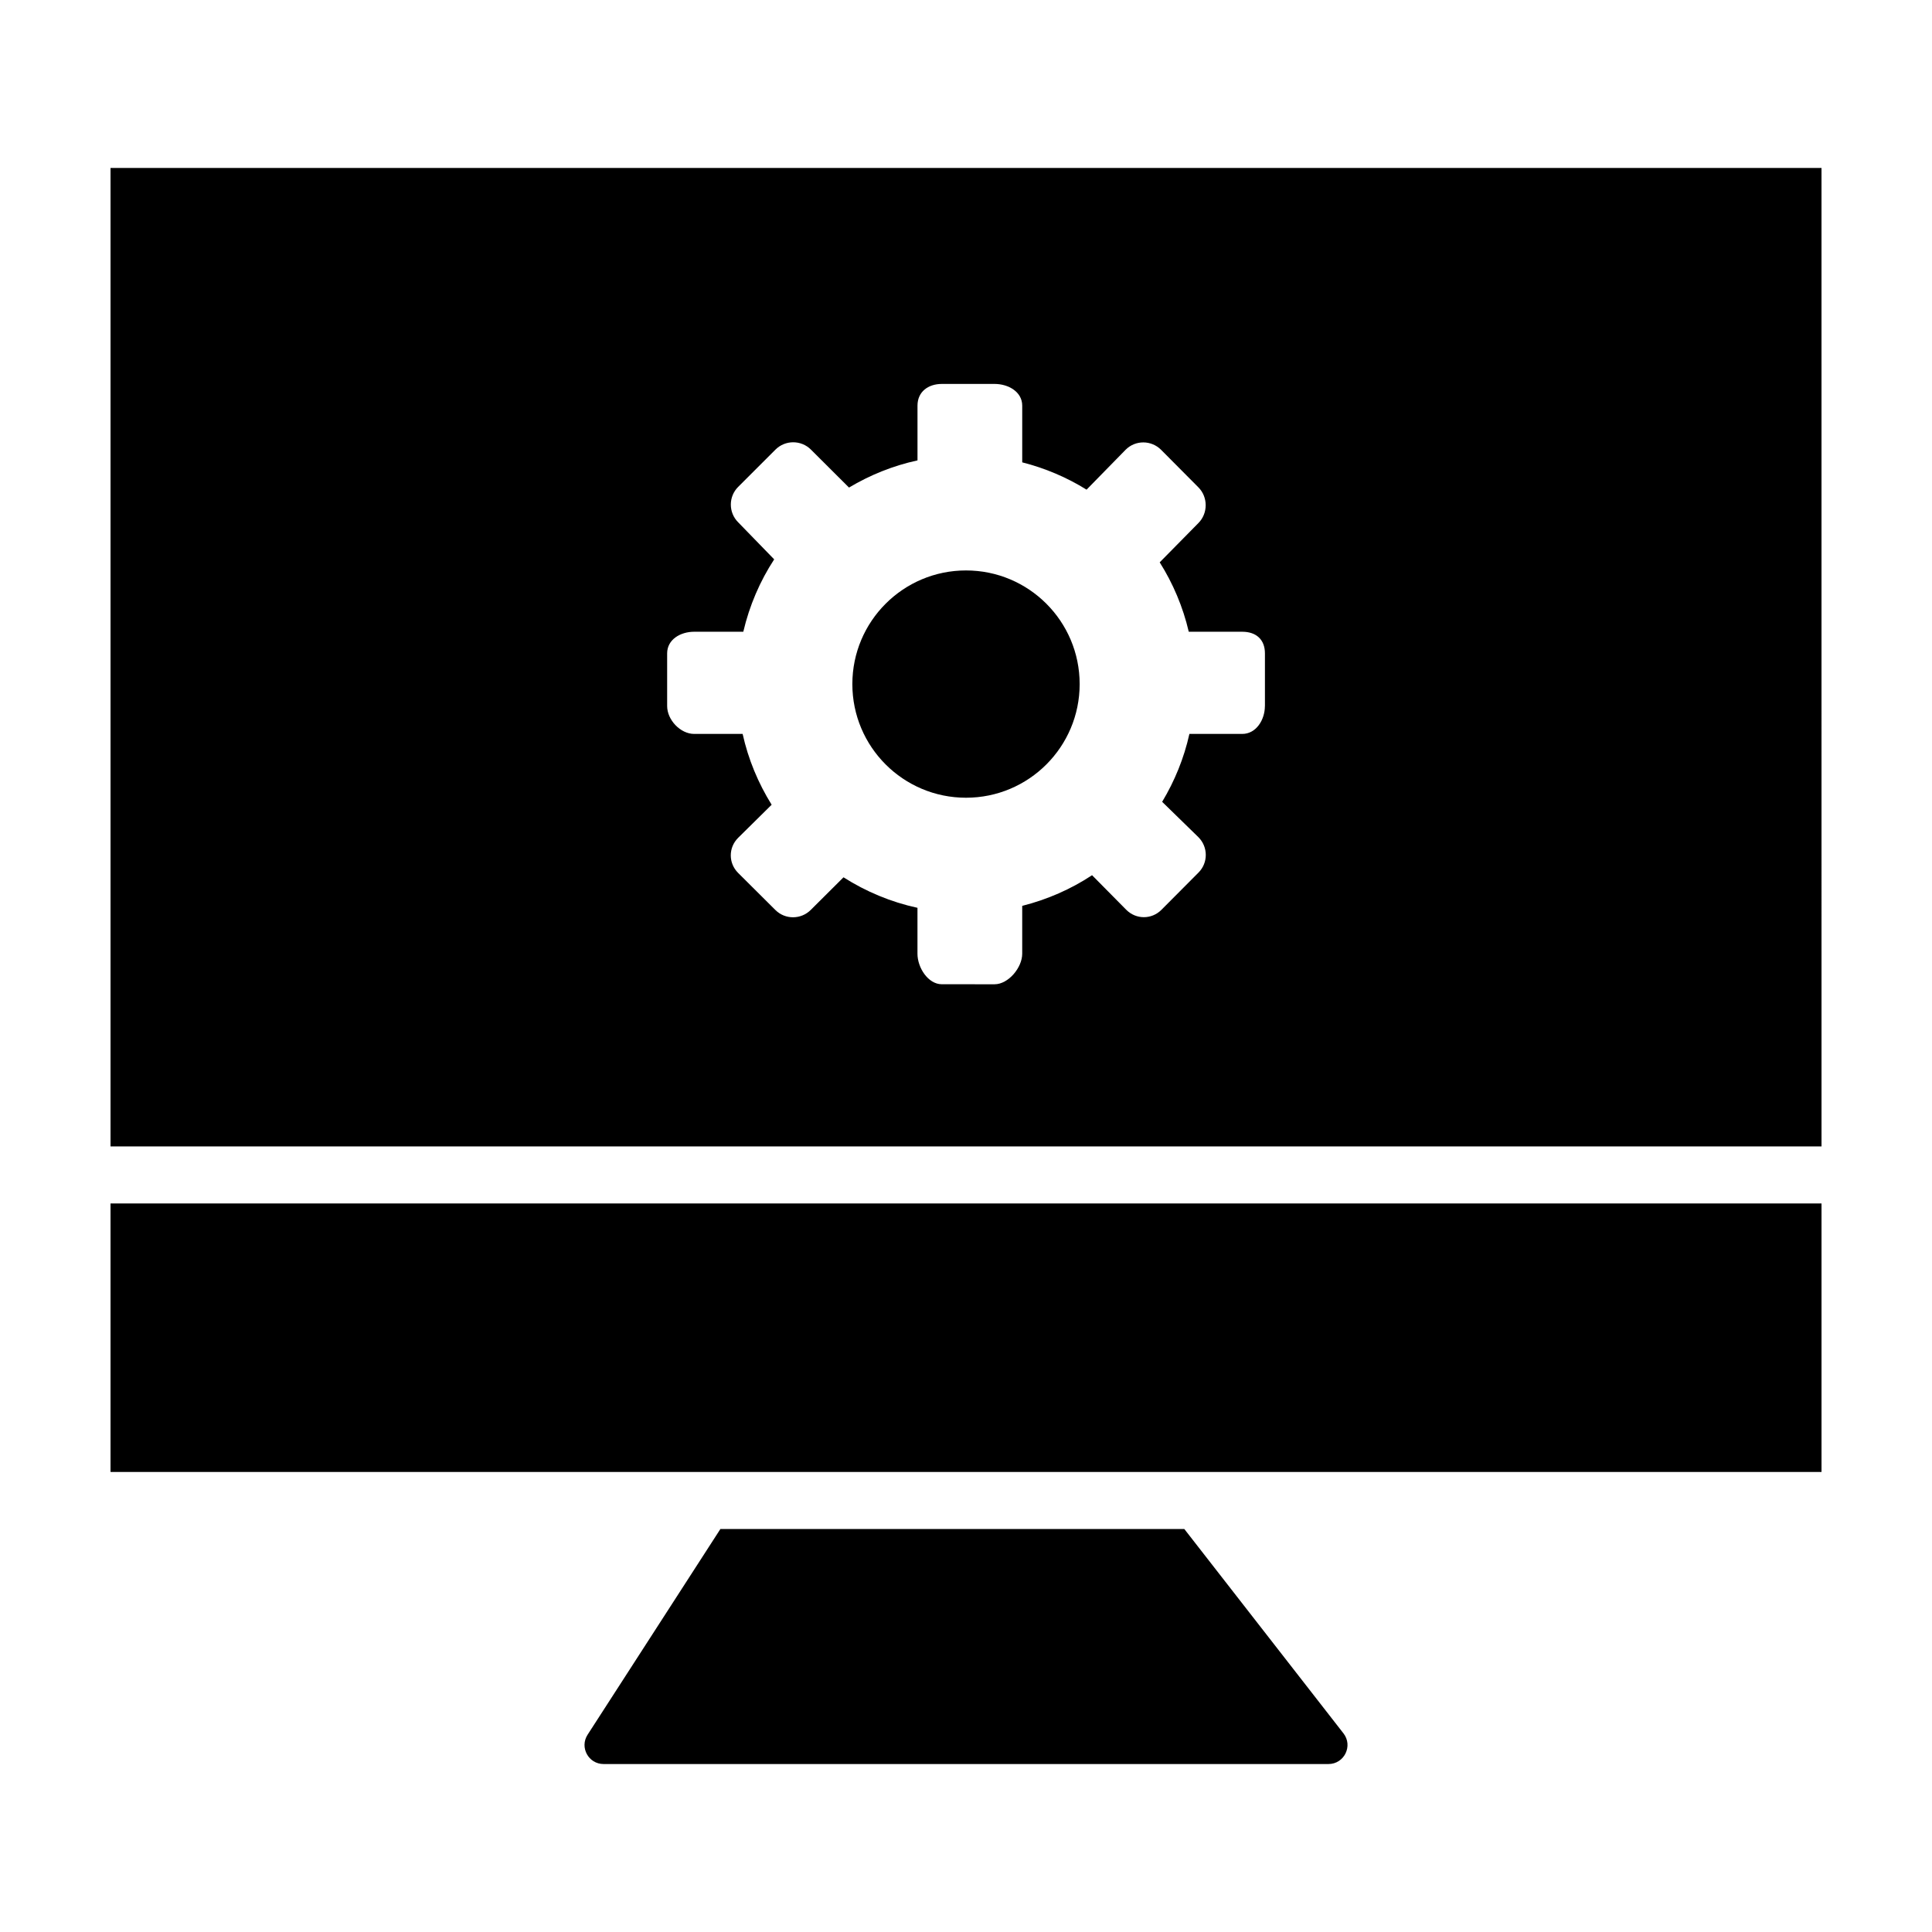
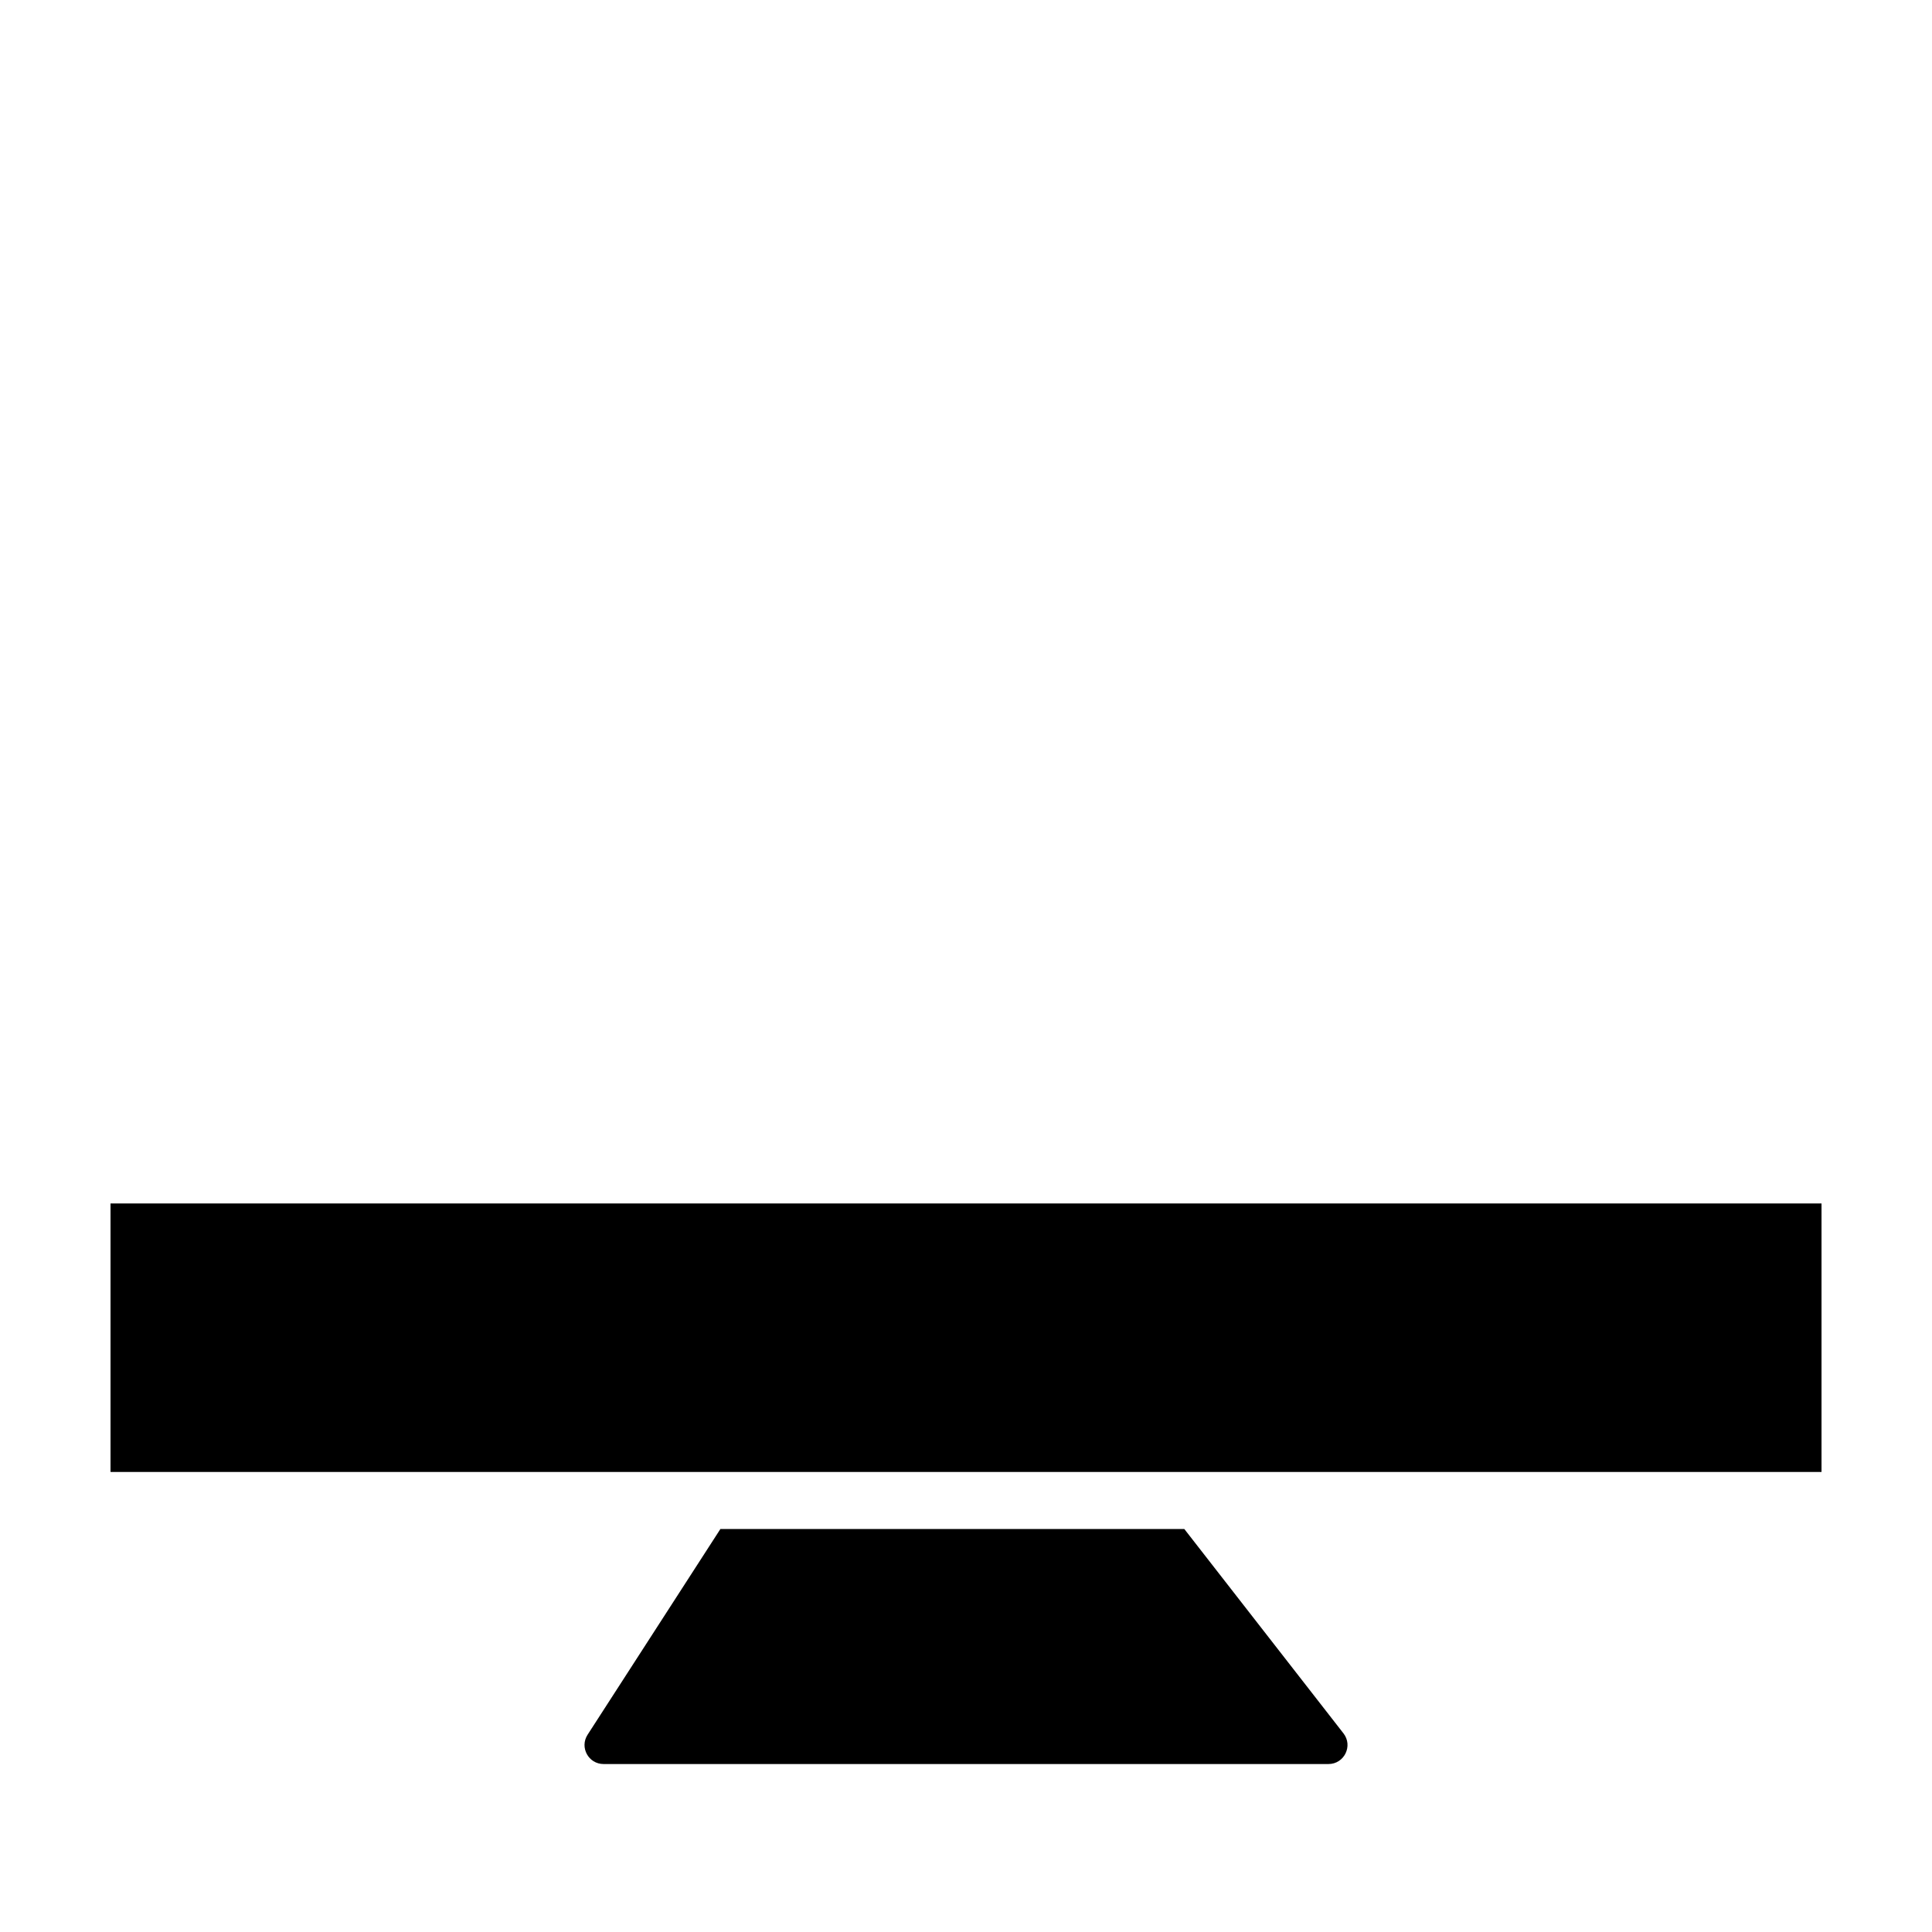
<svg xmlns="http://www.w3.org/2000/svg" fill="#000000" width="800px" height="800px" version="1.1" viewBox="144 144 512 512">
  <g>
    <path d="m457.86 549.21h-122.95l-35.191 54.508c-2.168 3.352 0.242 7.769 4.231 7.769h192.11c4.191 0 6.551-4.828 3.969-8.133z" />
    <path d="m173.29 462.93h453.43v71.156h-453.43z" />
-     <path d="m430.12 325.29c0 16.633-13.484 30.117-30.117 30.117-16.637 0-30.121-13.484-30.121-30.117 0-16.633 13.484-30.117 30.121-30.117 16.633 0 30.117 13.484 30.117 30.117" />
-     <path d="m173.29 188.51v259.3h453.43l-0.004-259.3zm305.92 142.6c0 3.664-2.332 7.387-5.996 7.387h-14.012c-1.43 6.449-3.91 12.488-7.219 17.992l9.609 9.371c2.59 2.594 2.613 6.793 0.02 9.383l-9.828 9.875c-2.59 2.59-6.707 2.59-9.297 0l-9.078-9.18c-5.586 3.691-11.836 6.438-18.512 8.125v12.691c0 3.668-3.664 8.086-7.324 8.086l-13.969-0.004c-3.664 0-6.465-4.422-6.465-8.086v-12.172c-7.082-1.531-13.68-4.316-19.602-8.082l-8.672 8.637c-2.59 2.59-6.793 2.613-9.383 0.023l-9.875-9.828c-2.59-2.59-2.59-6.695 0-9.289l8.887-8.777c-3.547-5.703-6.191-12.012-7.688-18.766h-12.836c-3.664 0-7.168-3.719-7.168-7.387v-13.965c0-3.664 3.508-5.727 7.168-5.727h13.012c1.621-6.926 4.41-13.402 8.184-19.184l-9.547-9.824c-2.59-2.59-2.586-6.793 0.004-9.383l9.883-9.875c2.59-2.59 6.812-2.59 9.402 0l10.086 10.055c5.547-3.309 11.645-5.789 18.152-7.199v-14.504c0-3.664 2.801-5.758 6.465-5.758h13.965c3.664 0 7.324 2.09 7.324 5.758v15.023c6.106 1.547 11.84 4 17.051 7.238l10.367-10.594c2.59-2.59 6.793-2.562 9.383 0.031l9.875 9.934c2.59 2.59 2.59 6.902 0 9.492l-10.242 10.395c3.523 5.586 6.152 11.773 7.703 18.395h14.188c3.664 0 5.996 2.066 5.996 5.727v13.965z" />
  </g>
</svg>